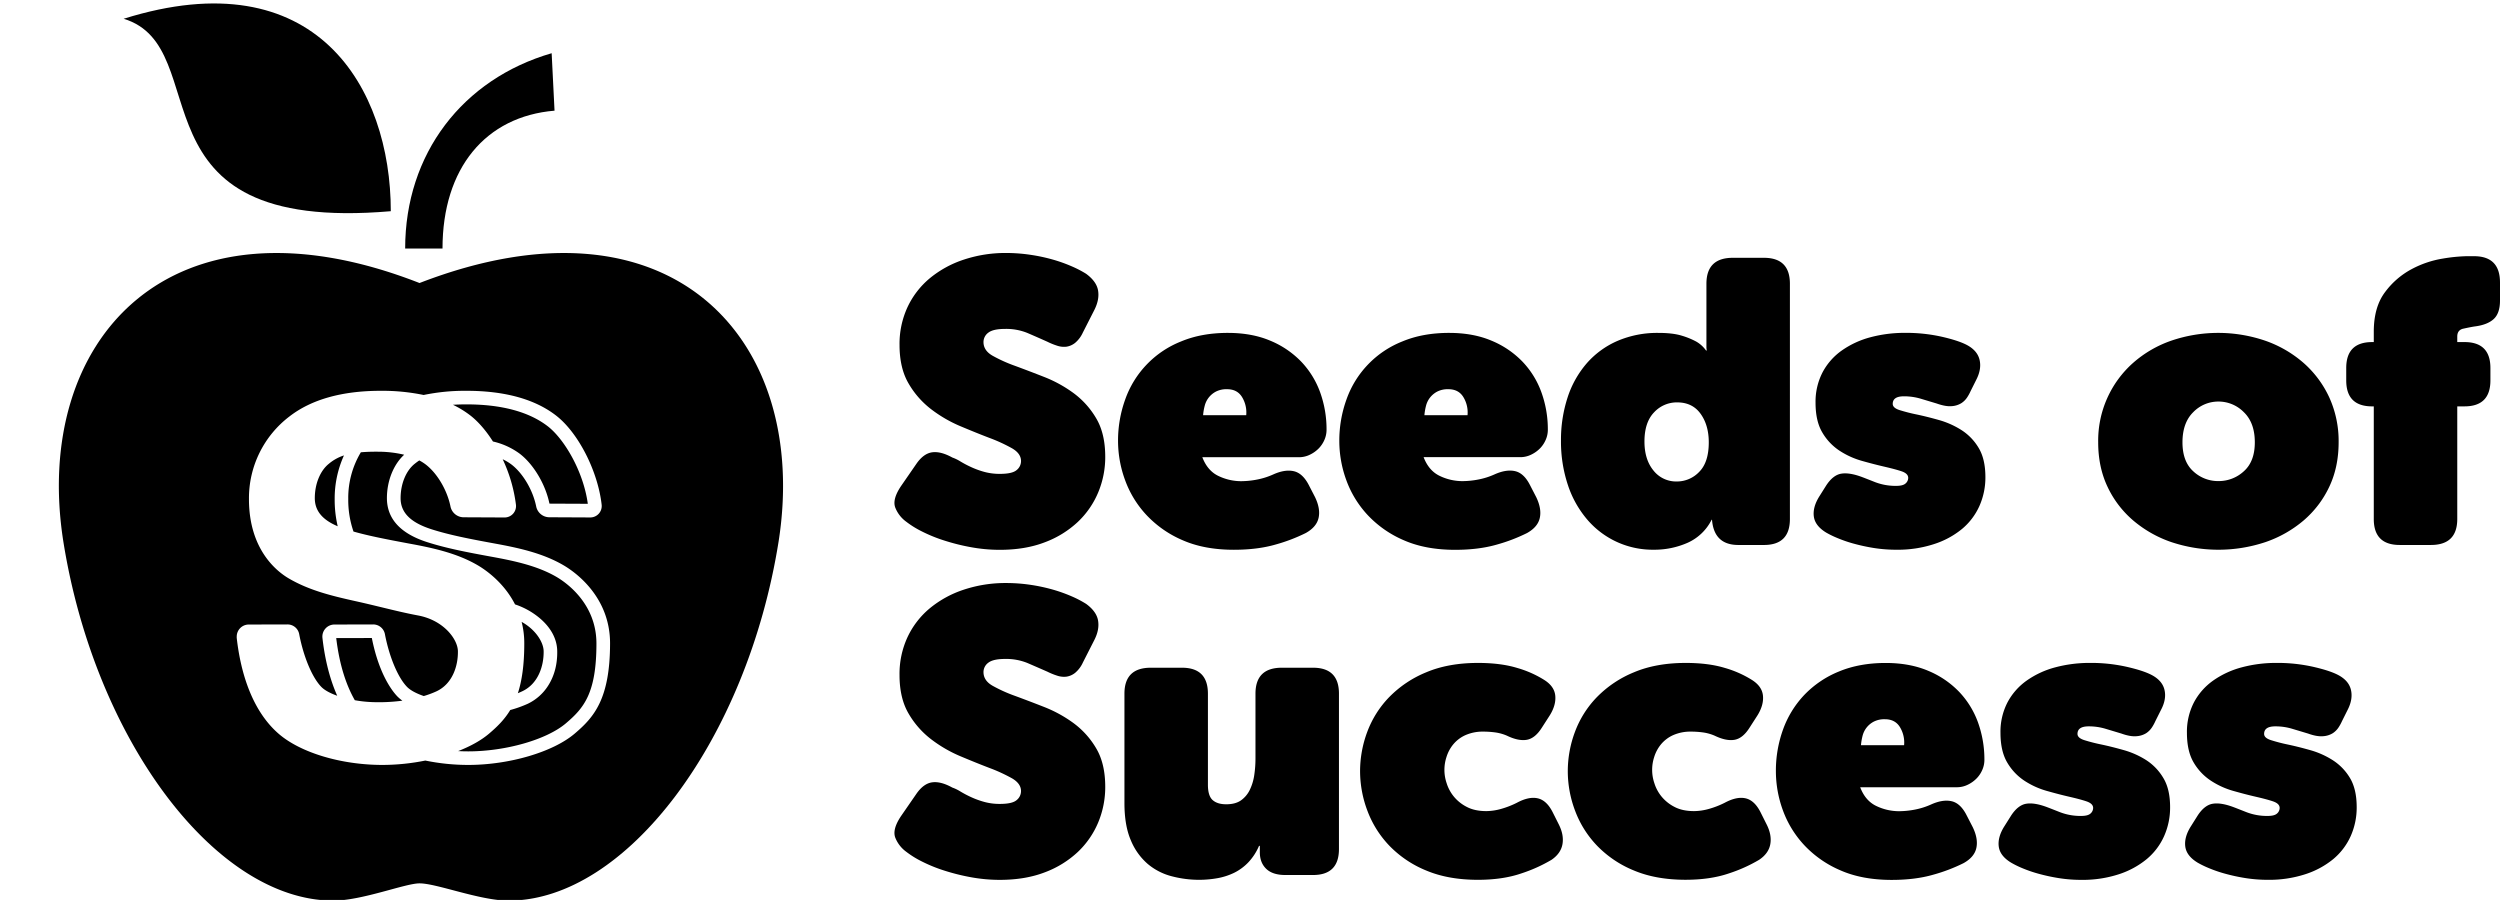
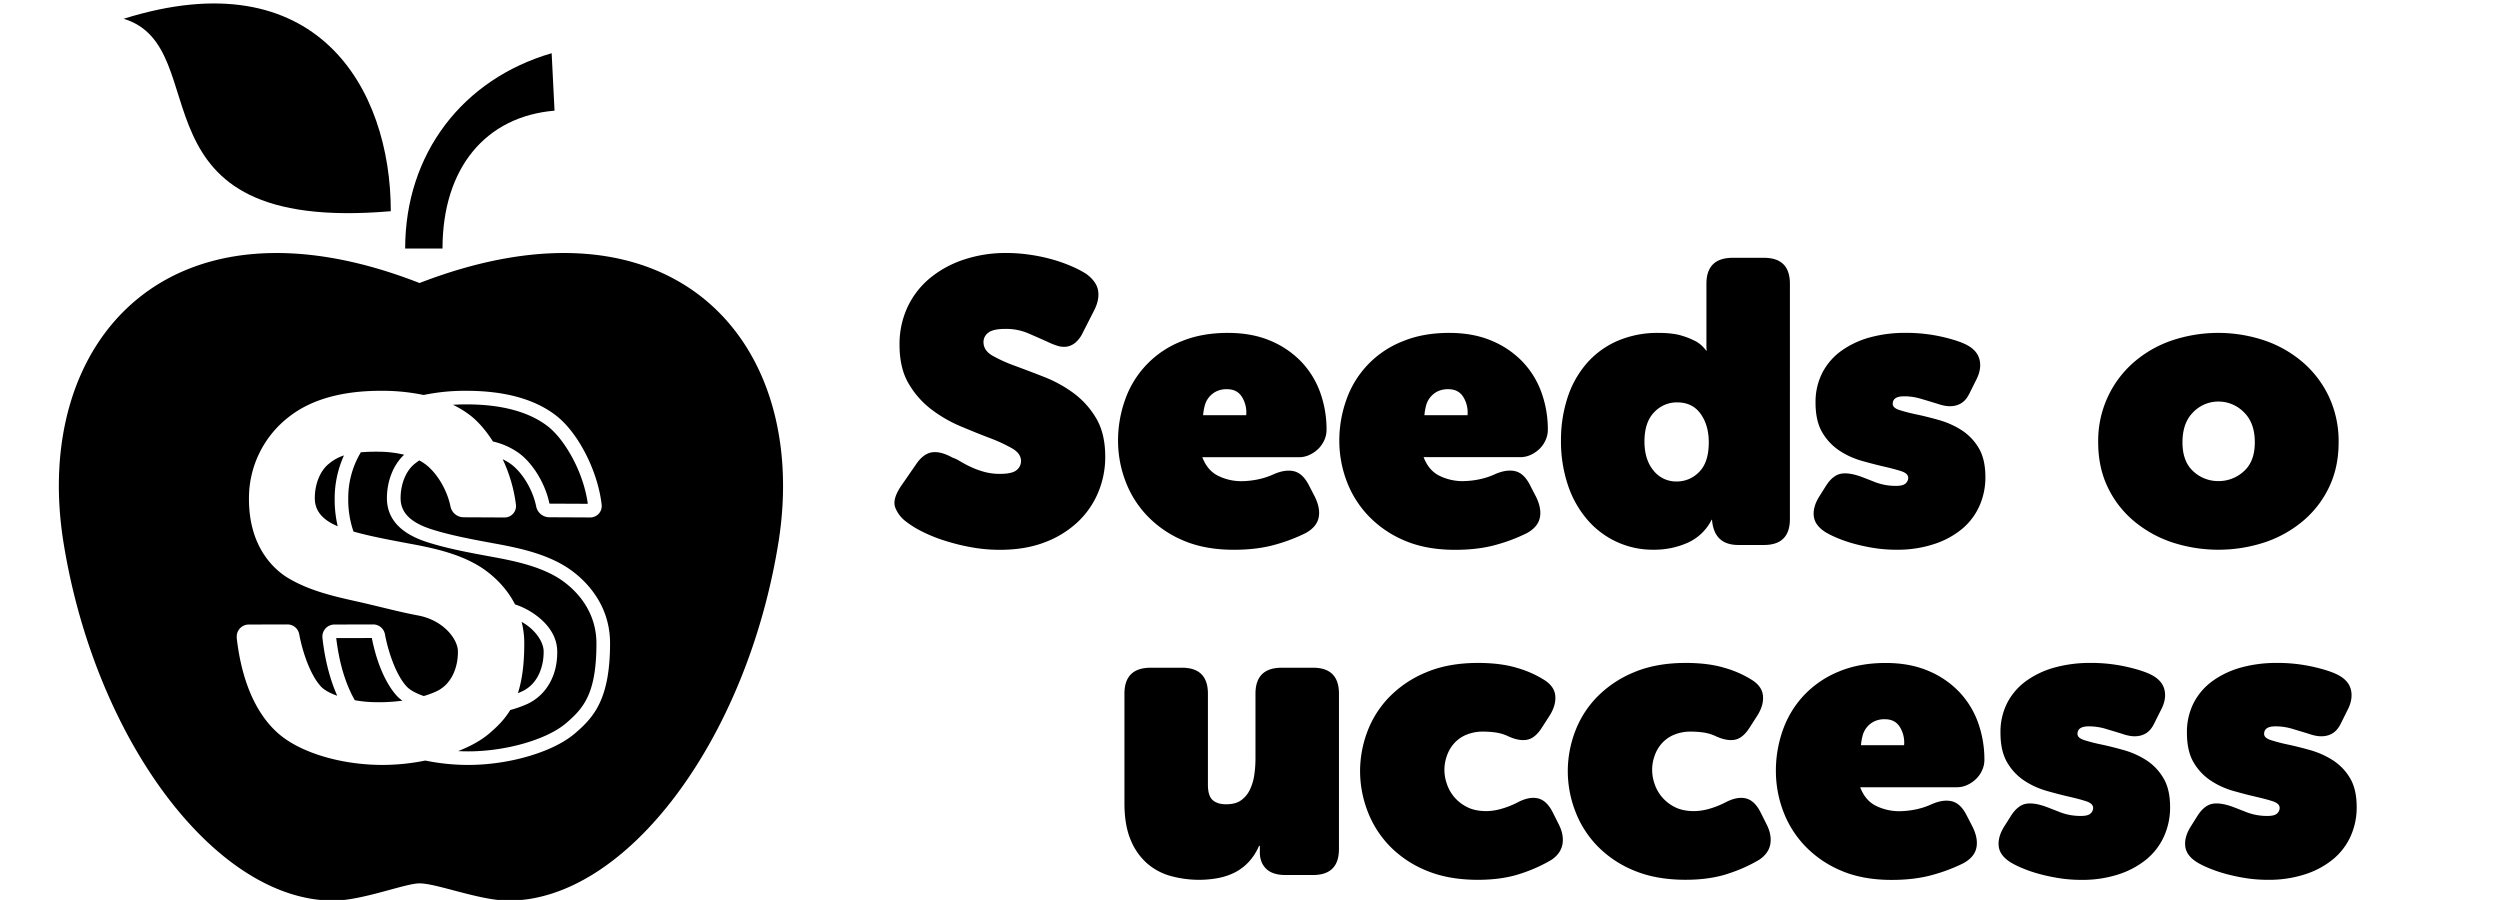
<svg xmlns="http://www.w3.org/2000/svg" id="Layer_3" data-name="Layer 3" viewBox="0 0 1883.69 678.09">
  <path d="M682.92,393.17a24,24,0,0,1-8.28-10.53q-2.57-6.31,4.37-16.55l11.43-16.55q5.41-7.83,11.89-8.73t15.2,3.91a31.56,31.56,0,0,1,6.17,3,79.39,79.39,0,0,0,8,4.21,64.11,64.11,0,0,0,9.93,3.62,43.88,43.88,0,0,0,11.74,1.5q9.33,0,12.64-2.86a8.66,8.66,0,0,0,3.31-6.77q0-5.71-6.77-9.63a120.16,120.16,0,0,0-17-7.82q-10.24-3.92-22-8.88a100.19,100.19,0,0,1-22-12.79,66.13,66.13,0,0,1-17-19.42q-6.77-11.58-6.77-29a65.88,65.88,0,0,1,6-28.44,63,63,0,0,1,16.85-21.82,79,79,0,0,1,25.58-14,99.41,99.41,0,0,1,31.91-5A124,124,0,0,1,776.51,192a131.43,131.43,0,0,1,16.86,3.61,113.48,113.48,0,0,1,14.29,5.12,81.55,81.55,0,0,1,10.69,5.56q7.81,5.73,9,12.49t-2.7,14.6l-8.73,17.15a22,22,0,0,1-5.87,7.83,13.71,13.71,0,0,1-6.47,2.86,16,16,0,0,1-7.07-.75,52,52,0,0,1-7.38-3Q781,253.83,774,250.83a42.44,42.44,0,0,0-16.71-3q-9,0-12.64,2.85a8.74,8.74,0,0,0-3.61,7.08q0,6.31,6.77,10.23a110,110,0,0,0,17,7.67q10.22,3.77,22.12,8.43A97.5,97.5,0,0,1,809,296.27a63.33,63.33,0,0,1,17,19q6.76,11.44,6.77,28.89a68.91,68.91,0,0,1-5.27,26.78,65,65,0,0,1-15.34,22.27,74.26,74.26,0,0,1-24.83,15.35q-14.76,5.72-34,5.72a120.39,120.39,0,0,1-21.82-2,156.07,156.07,0,0,1-20-5,112.17,112.17,0,0,1-16.7-6.77A70.38,70.38,0,0,1,682.92,393.17Z" />
  <path d="M842.42,332.38a91.36,91.36,0,0,1,5.42-31.45,73.18,73.18,0,0,1,42-43.63q15.49-6.48,35.36-6.47,18.06,0,31.9,5.86a69.22,69.22,0,0,1,23.33,15.8,65.78,65.78,0,0,1,14.29,23.18A82.17,82.17,0,0,1,999.52,324a18.74,18.74,0,0,1-1.51,7.22,21.42,21.42,0,0,1-4.21,6.47,23.47,23.47,0,0,1-6.62,4.81,18.53,18.53,0,0,1-8.43,2H905.92q3.92,10.23,12.19,14.15a39.44,39.44,0,0,0,17,3.91,63.81,63.81,0,0,0,12-1.21,54.94,54.94,0,0,0,12.34-3.91q8.73-3.9,15.35-2.41T986,365.19l4.82,9.33q4.22,8.73,2.71,15.64t-9.63,11.44A127.85,127.85,0,0,1,961,410.33q-13.53,3.9-31.3,3.91-22.28,0-38.67-7.22a80.88,80.88,0,0,1-27.23-19,76.85,76.85,0,0,1-16.1-26.33A85.75,85.75,0,0,1,842.42,332.38ZM939,312.82a22.29,22.29,0,0,0-3-13.39q-3.62-6.17-11.44-6.17a17.43,17.43,0,0,0-8.43,1.81,16.93,16.93,0,0,0-5.41,4.51,16.69,16.69,0,0,0-3,6.17,40.81,40.81,0,0,0-1.21,7.07Z" />
  <path d="M1009.14,332.38a91.36,91.36,0,0,1,5.42-31.45,73.18,73.18,0,0,1,42-43.63q15.49-6.48,35.36-6.47,18.06,0,31.9,5.86a69.12,69.12,0,0,1,23.33,15.8,65.63,65.63,0,0,1,14.29,23.18,82.17,82.17,0,0,1,4.82,28.29,18.74,18.74,0,0,1-1.51,7.22,21,21,0,0,1-4.21,6.47,23.47,23.47,0,0,1-6.62,4.81,18.53,18.53,0,0,1-8.43,2h-72.83q3.91,10.23,12.19,14.15a39.48,39.48,0,0,0,17,3.91,63.81,63.81,0,0,0,12-1.21,54.62,54.62,0,0,0,12.34-3.91q8.73-3.9,15.35-2.41t11.13,10.24l4.82,9.33q4.21,8.73,2.71,15.64t-9.63,11.44a127.72,127.72,0,0,1-22.87,8.73q-13.54,3.9-31.3,3.91-22.28,0-38.68-7.22a80.88,80.88,0,0,1-27.23-19,77.16,77.16,0,0,1-16.1-26.33A86,86,0,0,1,1009.14,332.38Zm96.61-19.56a22.23,22.23,0,0,0-3-13.39q-3.62-6.17-11.44-6.17a17.43,17.43,0,0,0-8.43,1.81,16.93,16.93,0,0,0-5.41,4.51,16.69,16.69,0,0,0-3,6.17,41.79,41.79,0,0,0-1.21,7.07Z" />
  <path d="M1176.16,332.08a102.75,102.75,0,0,1,5-32.65,74.17,74.17,0,0,1,14.45-25.73,65.21,65.21,0,0,1,23.17-16.86,75.94,75.94,0,0,1,30.85-6q10.83,0,17.6,2.1a56.26,56.26,0,0,1,11,4.52,23.38,23.38,0,0,1,7.22,6.62h.6a9.94,9.94,0,0,1-.3-2.41V213.81q0-19.56,19.86-19.56h23.48q19.56,0,19.56,19.56V391.07q0,19.56-19.56,19.56h-19.26q-18.36,0-19.87-19h-.3a37.19,37.19,0,0,1-18,17.3,61.83,61.83,0,0,1-25.58,5.27,64.79,64.79,0,0,1-50.26-22.87,77.26,77.26,0,0,1-14.45-25.88A103.33,103.33,0,0,1,1176.16,332.08Zm62.9.6q0,13.54,6.77,21.82a21.7,21.7,0,0,0,17.61,8.28,23.1,23.1,0,0,0,16.85-7.22q7.23-7.23,7.23-22.27,0-12.94-6.17-21.52t-17.61-8.58a23.31,23.31,0,0,0-17.45,7.52Q1239.06,318.24,1239.06,332.68Z" />
  <path d="M1376,401.3q-8.43-5.12-9.33-12.19t4.22-15.2l5.11-8.12q5.12-7.83,11.29-8.88t15.8,2.56q2.4.9,9.63,3.76a42.87,42.87,0,0,0,16,2.86c3.41,0,5.76-.6,7.07-1.81a5.57,5.57,0,0,0,2-4.21c0-2.21-1.71-3.86-5.12-5s-7.72-2.25-12.94-3.46-10.83-2.65-16.85-4.36a60.93,60.93,0,0,1-16.86-7.67,41.32,41.32,0,0,1-12.94-13.7q-5.12-8.58-5.11-22.42a48.11,48.11,0,0,1,5.26-22.87,47.12,47.12,0,0,1,14.6-16.55,67.4,67.4,0,0,1,21.52-9.93,100,100,0,0,1,26.33-3.31,123,123,0,0,1,27.09,2.85q12.63,2.87,19,6.17,8.11,4.23,9.78,11.29t-2.56,15.2l-4.21,8.42a32.47,32.47,0,0,1-2.56,4.67,15,15,0,0,1-4.37,4.36,15.63,15.63,0,0,1-7.22,2.26q-4.52.45-11.43-2l-12-3.61a43.94,43.94,0,0,0-12.64-1.8q-8.43,0-8.43,5.71c0,2,1.7,3.57,5.12,4.67a131.38,131.38,0,0,0,12.94,3.31q7.82,1.65,16.85,4.21a63.87,63.87,0,0,1,16.85,7.53,40.3,40.3,0,0,1,12.94,13.39q5.11,8.43,5.12,22a52.78,52.78,0,0,1-4.51,21.82,48,48,0,0,1-13.1,17.3A64,64,0,0,1,1457.1,410a87.75,87.75,0,0,1-28.14,4.21,107.48,107.48,0,0,1-17.31-1.35,140.05,140.05,0,0,1-15.19-3.31,100.24,100.24,0,0,1-12.19-4.22A71.52,71.52,0,0,1,1376,401.3Z" />
  <path d="M1580.94,333.29a78.27,78.27,0,0,1,26.33-59.89A86.08,86.08,0,0,1,1636,256.69a109.64,109.64,0,0,1,70.73,0,87.78,87.78,0,0,1,28.89,16.71,78.17,78.17,0,0,1,19.41,26,79.36,79.36,0,0,1,7.07,33.86q0,18.66-7.07,33.55a75.86,75.86,0,0,1-19.41,25.43,88.69,88.69,0,0,1-28.74,16.25,112.19,112.19,0,0,1-70.73,0,88.58,88.58,0,0,1-28.74-16.25A75.61,75.61,0,0,1,1588,366.84Q1580.93,351.95,1580.94,333.29Zm63.5,0q0,14.44,8.12,21.81a27.33,27.33,0,0,0,19,7.38,27.85,27.85,0,0,0,19.11-7.38q8.28-7.37,8.28-21.81,0-14.75-8.28-22.73a26.74,26.74,0,0,0-19.11-8,26.26,26.26,0,0,0-19,8Q1644.45,318.54,1644.44,333.29Z" />
-   <path d="M1788.59,306.2h-1.2q-19.56,0-19.56-19.56v-9.33q0-19.56,19.56-19.56h1.2v-7.83q0-18.66,8.58-29.94a60.06,60.06,0,0,1,20.16-17.31,75.37,75.37,0,0,1,23.18-7.82,124.11,124.11,0,0,1,17.9-1.81h5.72q19.56,0,19.56,19.86v13.55q0,9.63-4.81,14T1864.43,246c-2.61.4-5.41,1-8.42,1.65s-4.52,2.67-4.52,5.87v4.22h5.42q19.56,0,19.56,19.56v9.33q0,19.56-19.56,19.56h-5.42v84.87q0,19.56-19.86,19.56h-23.47q-19.58,0-19.57-19.56Z" />
-   <path d="M682.92,641.85a24.1,24.1,0,0,1-8.28-10.53Q672.08,625,679,614.76l11.43-16.55q5.41-7.82,11.89-8.73t15.2,3.92a31,31,0,0,1,6.17,3,81.5,81.5,0,0,0,8,4.21,64.11,64.11,0,0,0,9.93,3.61,43.48,43.48,0,0,0,11.74,1.51q9.33,0,12.64-2.86a8.7,8.7,0,0,0,3.31-6.78c0-3.8-2.26-7-6.77-9.63a122.45,122.45,0,0,0-17-7.82q-10.24-3.92-22-8.88a100.19,100.19,0,0,1-22-12.79,66,66,0,0,1-17-19.41q-6.77-11.58-6.77-29a65.88,65.88,0,0,1,6-28.44,62.94,62.94,0,0,1,16.85-21.82,79,79,0,0,1,25.58-14,99.41,99.41,0,0,1,31.91-5,124,124,0,0,1,18.35,1.35,133.15,133.15,0,0,1,16.86,3.61,115.08,115.08,0,0,1,14.29,5.12A80.28,80.28,0,0,1,818.35,455q7.81,5.71,9,12.49T824.67,482l-8.73,17.16a22,22,0,0,1-5.87,7.82,13.71,13.71,0,0,1-6.47,2.86,16,16,0,0,1-7.07-.75,52,52,0,0,1-7.38-3Q781,502.51,774,499.5a42.62,42.62,0,0,0-16.71-3q-9,0-12.64,2.86a8.72,8.72,0,0,0-3.61,7.07c0,4.21,2.26,7.63,6.77,10.23a110.89,110.89,0,0,0,17,7.68q10.22,3.76,22.12,8.42A97.88,97.88,0,0,1,809,544.94a63.33,63.33,0,0,1,17,19q6.76,11.45,6.77,28.89a69,69,0,0,1-5.27,26.79,65.13,65.13,0,0,1-15.34,22.27,74.42,74.42,0,0,1-24.83,15.35q-14.76,5.71-34,5.72a121.29,121.29,0,0,1-21.82-2,157.73,157.73,0,0,1-20-5,112.17,112.17,0,0,1-16.7-6.77A69.77,69.77,0,0,1,682.92,641.85Z" />
  <path d="M910.14,591.29q0,8.43,3.61,11.59T924,606q6.91,0,11.13-3a20.78,20.78,0,0,0,6.63-8,38.37,38.37,0,0,0,3.31-11.13,84.37,84.37,0,0,0,.9-12.19V522.67q0-19.56,19.86-19.56h23.48q19.56,0,19.56,19.56V639.74q0,19.57-19.56,19.56H968.52q-9.63,0-14.45-4.66t-4.81-12.49v-4.82h-.6a42.05,42.05,0,0,1-8.13,12.49,38.17,38.17,0,0,1-10.68,7.83,48,48,0,0,1-12.64,4.06,78.41,78.41,0,0,1-13.7,1.21,81,81,0,0,1-20.76-2.71,45.81,45.81,0,0,1-18.06-9.33,47.29,47.29,0,0,1-12.64-17.76q-4.81-11.13-4.81-28V522.67q0-19.56,19.86-19.56h23.47q19.56,0,19.57,19.56Z" />
  <path d="M1024.79,581.06a84.71,84.71,0,0,1,5.42-29.65,75.35,75.35,0,0,1,16.55-26.18,82.93,82.93,0,0,1,27.84-18.66q16.71-7.06,39-7.07,17.16,0,29.5,3.76a79.43,79.43,0,0,1,20.16,8.88q7.83,4.82,8.58,11.89t-4.07,14.89l-6,9.33q-5.13,8.13-11.44,9.18t-15-3.16a33.75,33.75,0,0,0-8.72-2.41,66.4,66.4,0,0,0-8.73-.6,32.24,32.24,0,0,0-13.85,2.71,25.46,25.46,0,0,0-9.18,7.07,27.83,27.83,0,0,0-5,9.48,31,31,0,0,0,.15,19.57,29.8,29.8,0,0,0,5.42,10.08,30.36,30.36,0,0,0,9.78,7.82q6,3.16,14.74,3.16A42.41,42.41,0,0,0,1131,609.5a65.94,65.94,0,0,0,12-4.67q9-4.82,15.65-3.31t11.13,10.23l4.52,9q4.2,8.13,3,15.2T1169,647.87a114,114,0,0,1-22.72,10.23q-14,4.81-32.66,4.82-22.27,0-38.82-6.93a81.31,81.31,0,0,1-27.69-18.5,76.85,76.85,0,0,1-16.7-26.34A84.58,84.58,0,0,1,1024.79,581.06Z" />
  <path d="M1181.29,581.06a84.48,84.48,0,0,1,5.42-29.65,75.21,75.21,0,0,1,16.55-26.18,82.83,82.83,0,0,1,27.84-18.66q16.7-7.06,39-7.07,17.16,0,29.49,3.76a79.35,79.35,0,0,1,20.17,8.88q7.82,4.82,8.57,11.89t-4.06,14.89l-6,9.33q-5.12,8.13-11.43,9.18t-15-3.16a33.71,33.71,0,0,0-8.73-2.41,66.28,66.28,0,0,0-8.73-.6,32.22,32.22,0,0,0-13.84,2.71,25.38,25.38,0,0,0-9.18,7.07,27.86,27.86,0,0,0-5,9.48,31.11,31.11,0,0,0,.16,19.57,29.77,29.77,0,0,0,5.41,10.08,30.58,30.58,0,0,0,9.78,7.82q6,3.16,14.75,3.16a42.41,42.41,0,0,0,11.14-1.65,65.57,65.57,0,0,0,12-4.67q9-4.82,15.65-3.31t11.14,10.23l4.51,9q4.22,8.13,3,15.2t-8.43,11.89a114,114,0,0,1-22.72,10.23q-14,4.81-32.65,4.82-22.27,0-38.82-6.93a81.21,81.21,0,0,1-27.69-18.5,76.7,76.7,0,0,1-16.7-26.34A84.37,84.37,0,0,1,1181.29,581.06Z" />
  <path d="M1338.09,581.06a91.35,91.35,0,0,1,5.41-31.45,74.42,74.42,0,0,1,16-26,75.23,75.23,0,0,1,26-17.61q15.51-6.47,35.37-6.47,18,0,31.9,5.87a69,69,0,0,1,23.32,15.8,65.76,65.76,0,0,1,14.3,23.17,82.4,82.4,0,0,1,4.81,28.29,18.65,18.65,0,0,1-1.5,7.22,21.14,21.14,0,0,1-4.22,6.47,23.21,23.21,0,0,1-6.62,4.82,18.49,18.49,0,0,1-8.42,2h-72.83q3.9,10.23,12.18,14.14a39.38,39.38,0,0,0,17,3.91,64.69,64.69,0,0,0,12-1.2,55.21,55.21,0,0,0,12.33-3.91q8.73-3.91,15.35-2.41t11.14,10.23l4.81,9.33q4.21,8.73,2.71,15.65t-9.63,11.44a126.71,126.71,0,0,1-22.87,8.72q-13.54,3.91-31.3,3.92-22.27,0-38.67-7.23a80.64,80.64,0,0,1-27.24-19,77.07,77.07,0,0,1-16.1-26.33A85.92,85.92,0,0,1,1338.09,581.06Zm96.6-19.56a22.26,22.26,0,0,0-3-13.4q-3.62-6.17-11.44-6.17a17.48,17.48,0,0,0-8.42,1.81,16.58,16.58,0,0,0-8.43,10.68,41.89,41.89,0,0,0-1.2,7.08Z" />
  <path d="M1515.34,650q-8.43-5.1-9.33-12.18t4.21-15.2l5.12-8.13q5.12-7.82,11.29-8.88t15.8,2.56q2.4.9,9.63,3.76a42.87,42.87,0,0,0,16,2.86c3.41,0,5.76-.6,7.07-1.8a5.6,5.6,0,0,0,2-4.22c0-2.2-1.71-3.86-5.12-5s-7.73-2.26-12.94-3.46-10.84-2.66-16.85-4.37a60.93,60.93,0,0,1-16.86-7.67,41.39,41.39,0,0,1-12.94-13.69q-5.11-8.58-5.11-22.42a48.12,48.12,0,0,1,5.26-22.88,47.2,47.2,0,0,1,14.6-16.55,67.3,67.3,0,0,1,21.52-9.93,100,100,0,0,1,26.33-3.31,122.25,122.25,0,0,1,27.08,2.86q12.65,2.86,19,6.17,8.13,4.22,9.79,11.28T1628.2,535l-4.22,8.43a31.82,31.82,0,0,1-2.55,4.66,15.16,15.16,0,0,1-4.37,4.37,15.75,15.75,0,0,1-7.22,2.25c-3,.3-6.82-.34-11.44-2l-12-3.61a43.48,43.48,0,0,0-12.63-1.81q-8.43,0-8.43,5.72,0,3,5.11,4.66a128.88,128.88,0,0,0,12.95,3.31q7.82,1.66,16.85,4.22a63.52,63.52,0,0,1,16.85,7.52A40.39,40.39,0,0,1,1630,586.17q5.12,8.43,5.12,22A52.75,52.75,0,0,1,1630.6,630a47.89,47.89,0,0,1-13.09,17.31,64.11,64.11,0,0,1-21.06,11.43,87.75,87.75,0,0,1-28.14,4.22,107.46,107.46,0,0,1-17.31-1.36,137.72,137.72,0,0,1-15.19-3.31,99.72,99.72,0,0,1-12.19-4.21A69.74,69.74,0,0,1,1515.34,650Z" />
  <path d="M1655.88,650q-8.43-5.1-9.33-12.18t4.22-15.2l5.11-8.13q5.11-7.82,11.29-8.88t15.8,2.56q2.4.9,9.63,3.76a42.87,42.87,0,0,0,16,2.86c3.41,0,5.76-.6,7.07-1.8a5.6,5.6,0,0,0,2-4.22c0-2.2-1.71-3.86-5.12-5s-7.72-2.26-12.94-3.46-10.83-2.66-16.85-4.37a60.74,60.74,0,0,1-16.85-7.67,41.31,41.31,0,0,1-13-13.69q-5.11-8.58-5.11-22.42a48.12,48.12,0,0,1,5.26-22.88,47.2,47.2,0,0,1,14.6-16.55,67.4,67.4,0,0,1,21.52-9.93,100,100,0,0,1,26.33-3.31,122.41,122.41,0,0,1,27.09,2.86q12.63,2.86,19,6.17,8.12,4.22,9.78,11.28t-2.56,15.2l-4.21,8.43a33,33,0,0,1-2.56,4.66,15.16,15.16,0,0,1-4.37,4.37,15.75,15.75,0,0,1-7.22,2.25c-3,.3-6.82-.34-11.43-2l-12-3.61a43.6,43.6,0,0,0-12.64-1.81q-8.43,0-8.43,5.72c0,2,1.7,3.56,5.12,4.66A128.61,128.61,0,0,0,1723.9,561q7.81,1.66,16.85,4.22a63.38,63.38,0,0,1,16.85,7.52,40.52,40.52,0,0,1,13,13.39q5.1,8.43,5.11,22a52.75,52.75,0,0,1-4.51,21.82,48.11,48.11,0,0,1-13.09,17.31A64.16,64.16,0,0,1,1737,658.7a87.75,87.75,0,0,1-28.14,4.22,107.24,107.24,0,0,1-17.3-1.36,137.92,137.92,0,0,1-15.2-3.31,100.32,100.32,0,0,1-12.19-4.21A71.33,71.33,0,0,1,1655.88,650Z" />
  <path d="M280.17,480.73l-26.83.06c2.5,21,7.87,36.09,14,46.8A91.29,91.29,0,0,0,280,529a133.7,133.7,0,0,0,23.19-1.06,28.72,28.72,0,0,1-3.7-3.12C296.32,521.57,285.75,509,280.17,480.73Z" />
  <path d="M294.46,159.14c0-93.07-56.28-190.46-201.29-145C164.6,35.77,93.17,176.46,294.46,159.14Z" />
  <path d="M371.43,332.66a54.11,54.11,0,0,1,20.2,9.22c10.44,8,19.41,23.12,22.36,37.59l28.91.13c-3.31-24.45-17.69-48.65-30-58.28-14.17-11-34.84-16.63-61.42-16.63-3.51,0-6.9.1-10.2.3a74.53,74.53,0,0,1,13.34,8.23C360.6,317.92,366.38,324.71,371.43,332.66Z" />
  <path d="M417.83,83.39,415.66,40.1c-67.09,19.48-110.38,75.76-110.38,147.18h28.14C333.42,126.68,365.88,87.72,417.83,83.39Z" />
  <path d="M393.37,520.92c12.3-5.68,16.46-19.4,16.25-30.36-.13-6.57-5.87-16.06-16.59-22a65,65,0,0,1,2,16.22c0,16.23-1.79,28.22-4.83,37.54C391.46,521.78,392.53,521.32,393.37,520.92Z" />
  <path d="M316.1,213.25C127.8,139.66,23.91,256.54,47.72,408,71.53,557.38,162.43,678.59,251.17,678.59c21.64,0,54.11-13,64.93-13,13,0,45.45,13,67.1,13,88.74,0,179.64-121.21,203.45-270.55C610.45,256.54,506.57,139.66,316.1,213.25ZM433,552.77c-16.31,13.88-49.29,23.59-80.21,23.59a160.88,160.88,0,0,1-32.32-3.3,164.29,164.29,0,0,1-32.25,3.3c-31.08,0-61.77-9.2-78.21-23.44-21.55-18.66-29.1-49.6-31.64-72.26a8.82,8.82,0,0,1,0-1,9.07,9.07,0,0,1,9-9.09l29-.07a8.94,8.94,0,0,1,9.07,7.33c3.27,17.13,9.83,32.75,16.72,39.78,2.41,2.46,6.65,4.75,11.93,6.62-6.53-14.64-9.67-30.47-11.13-43.55a9.08,9.08,0,0,1,9-10.11l29-.07a9,9,0,0,1,9.07,7.33c3.27,17.13,9.83,32.75,16.72,39.78,2.51,2.56,7,4.93,12.56,6.84a70.58,70.58,0,0,0,9.46-3.51c12.3-5.68,16.45-19.4,16.25-30.36-.17-8.93-10.7-23.23-30-26.84-9.11-1.7-17.93-3.84-27.25-6.11-6.22-1.5-12.64-3.07-19.56-4.6-18.67-4.13-35.37-8.27-50.62-17.2-9-5.27-30-21.65-30-59.74a77.37,77.37,0,0,1,30.5-62.3c16.54-12.83,39.68-19.33,68.77-19.33a153.74,153.74,0,0,1,32.35,3.15,153.31,153.31,0,0,1,32.23-3.15c28.92,0,51.71,6.31,67.72,18.78,16.65,13,31.33,41.81,34.17,67.08a8.61,8.61,0,0,1-8.55,9.57h0l-30.91-.15a10.16,10.16,0,0,1-9.87-8.14c-2.47-12.24-9.94-24.92-18.57-31.57a37.57,37.57,0,0,0-6.67-4,113.29,113.29,0,0,1,10,34.31,8.61,8.61,0,0,1-8.55,9.57h0l-30.91-.15a10.17,10.17,0,0,1-9.87-8.14c-2.48-12.24-9.94-24.92-18.58-31.57a34.59,34.59,0,0,0-4.92-3.13c-1.23.8-2.35,1.66-3.45,2.53-6.56,5.21-10.64,15.15-10.64,25.92s7.39,18.31,23.24,23.4c13.69,4.38,29,7.33,47.59,10.74,17.59,3.22,36.08,7.13,51.93,16.4,8.23,4.8,35.07,23.27,35.07,58.87C459.61,526.73,447.58,540.39,433,552.77Z" />
  <path d="M247.83,349.41c-6.55,5.21-10.63,15.15-10.63,25.92,0,9.41,5.52,16.24,17.25,21.2a87.93,87.93,0,0,1-2.28-20.46,78.65,78.65,0,0,1,7-32.92A33.59,33.59,0,0,0,247.83,349.41Z" />
  <path d="M419.36,434.72c-14.41-8.42-31.9-12.11-48.6-15.17-19-3.46-34.6-6.48-48.87-11.06-20.15-6.45-30.36-17.61-30.36-33.16,0-13.05,5-25.37,13-32.7a84.41,84.41,0,0,0-19.49-2.28c-5.09-.05-9.43.12-13.14.44a66.71,66.71,0,0,0-9.5,35.28,73,73,0,0,0,3.95,24.44c12.18,3.45,25.7,6,41.66,9,17.59,3.22,36.09,7.13,51.93,16.4,5.55,3.24,19.59,12.71,28.12,29.48a56.92,56.92,0,0,1,18.36,10.17c8.62,7.2,13.26,15.79,13.43,24.85.19,9.86-2.05,18.58-6.65,25.92a37,37,0,0,1-15.54,13.94,85.81,85.81,0,0,1-13.2,4.71c-4.48,7.42-10,12.73-16,17.83s-13.92,9.46-23.25,13.12c2.54.14,5.09.21,7.63.21,28.24,0,59.18-8.89,73.56-21.15,13.44-11.44,23-22.46,23-60.21C449.35,454.6,426.4,438.84,419.36,434.72Z" />
</svg>